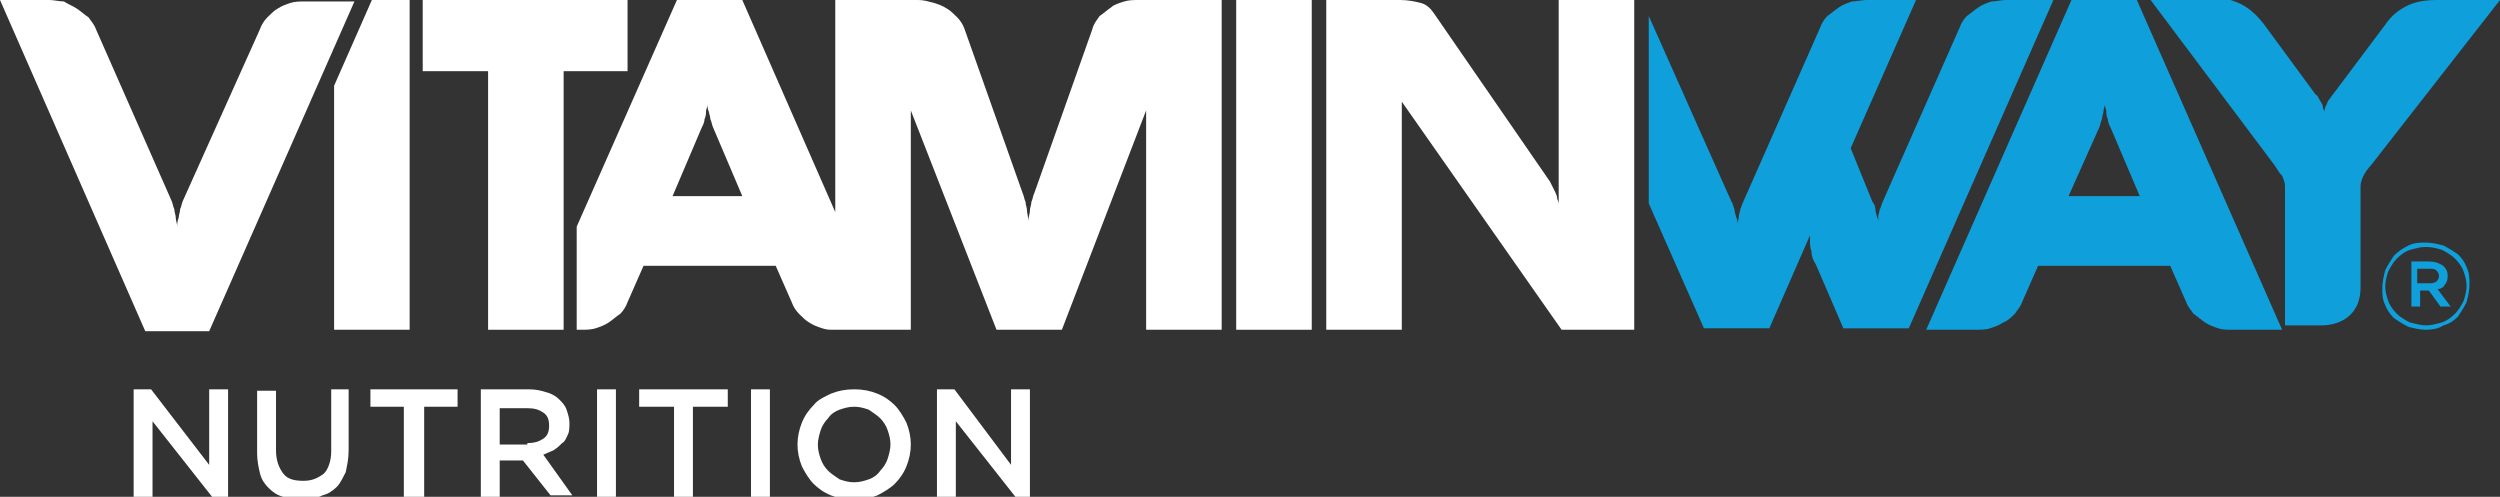
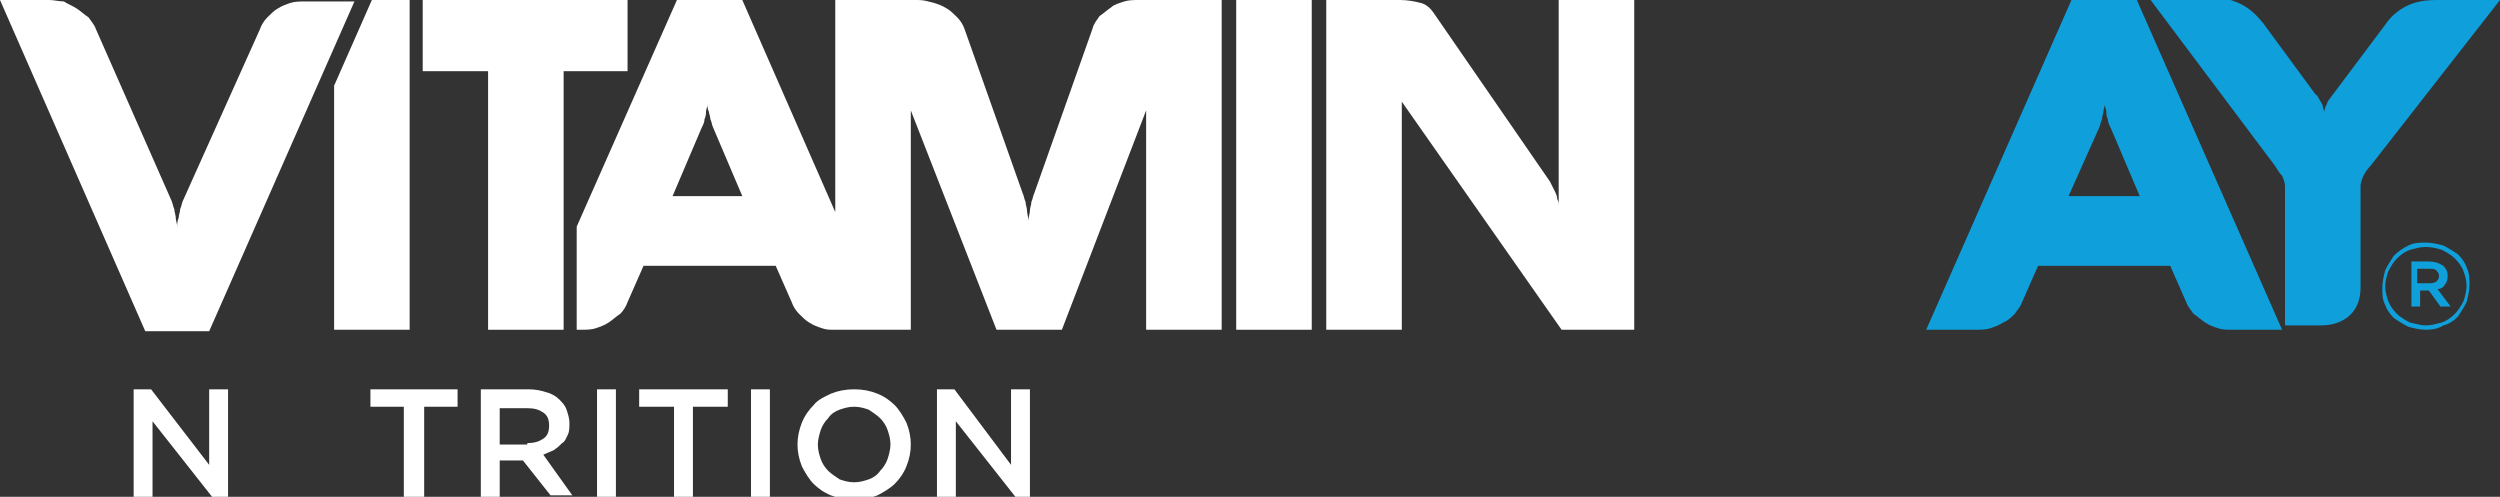
<svg xmlns="http://www.w3.org/2000/svg" version="1.1" id="Capa_1" x="0px" y="0px" viewBox="0 0 172.1 34.2" style="enable-background:new 0 0 172.1 34.2;" xml:space="preserve">
  <rect x="0" y="0" width="172.1" height="34.2" fill="#333333" stroke="none" />
  <style type="text/css">
	.st0{fill:#FFFFFF;}
	.st1{fill:#0FA0DB;}
</style>
  <g>
    <path class="st0" d="M112.7,22.7h-5.2L96.5,7v15.7h-5.2V0h5.1c0.5,0,1,0.1,1.4,0.2c0.4,0.1,0.7,0.4,0.9,0.7l8,11.6   c0.1,0.2,0.2,0.4,0.3,0.6c0.1,0.2,0.2,0.4,0.2,0.6c0.1,0.2,0.1,0.3,0.1,0.5c0,0.1,0,0.2,0,0.2V0h5.2V22.7z" />
    <path class="st0" d="M46.3,13.5l2-4.7c0.1-0.2,0.2-0.4,0.2-0.6c0.1-0.2,0.1-0.4,0.1-0.5c0-0.2,0.1-0.3,0.1-0.5c0,0.1,0,0.3,0.1,0.5   c0,0.1,0.1,0.3,0.1,0.5c0.1,0.2,0.1,0.4,0.2,0.6l2,4.7H46.3z M78.4,0c-0.3,0-0.7,0-1,0.1c-0.3,0.1-0.7,0.2-0.9,0.4   c-0.3,0.2-0.5,0.4-0.8,0.6c-0.2,0.3-0.4,0.5-0.5,0.9l-4,11.3c-0.1,0.2-0.1,0.4-0.2,0.6c0,0.2-0.1,0.4-0.1,0.6   c0,0.2-0.1,0.4-0.1,0.7c0-0.2-0.1-0.5-0.1-0.7c0-0.2-0.1-0.4-0.1-0.6c-0.1-0.2-0.1-0.4-0.2-0.6L66.4,2c-0.1-0.3-0.3-0.6-0.5-0.8   c-0.2-0.2-0.5-0.5-0.7-0.6c-0.3-0.2-0.6-0.3-0.9-0.4C63.9,0.1,63.6,0,63.2,0h-5.7v14.6L51.1,0h-4.5l-6.9,15.6v7.1h0.3   c0.3,0,0.7,0,1-0.1c0.3-0.1,0.6-0.2,0.9-0.4c0.3-0.2,0.5-0.4,0.8-0.6c0.2-0.2,0.4-0.5,0.5-0.8l1.1-2.5h9.1l1.1,2.5   c0.1,0.3,0.3,0.6,0.5,0.8c0.2,0.2,0.5,0.5,0.7,0.6c0.3,0.2,0.6,0.3,0.9,0.4c0.3,0.1,0.5,0.1,0.8,0.1v0h0.2h3.4h1.7V7.6l5.9,15.1   h4.5l5.8-15.1v15.1h5.2V0H78.4z" />
-     <path class="st0" d="M20.8,34.4c-0.5,0-0.9-0.1-1.3-0.2c-0.4-0.1-0.7-0.3-1-0.6c-0.3-0.3-0.5-0.6-0.6-1c-0.1-0.4-0.2-0.9-0.2-1.4   v-4.3H19V31c0,0.7,0.2,1.2,0.5,1.6c0.3,0.4,0.8,0.5,1.4,0.5c0.6,0,1-0.2,1.4-0.5c0.3-0.3,0.5-0.9,0.5-1.5v-4.3H24V31   c0,0.6-0.1,1-0.2,1.5c-0.2,0.4-0.4,0.8-0.6,1c-0.3,0.3-0.6,0.5-1,0.6C21.8,34.3,21.3,34.4,20.8,34.4" />
    <path class="st0" d="M36.3,30.5c0.5,0,0.8-0.1,1.1-0.3c0.3-0.2,0.4-0.5,0.4-0.9v0c0-0.4-0.1-0.7-0.4-0.9c-0.3-0.2-0.6-0.3-1.1-0.3   h-1.9v2.5H36.3z M33.1,26.8h3.3c0.5,0,0.9,0.1,1.2,0.2c0.4,0.1,0.7,0.3,0.9,0.5c0.2,0.2,0.4,0.4,0.5,0.7c0.1,0.3,0.2,0.6,0.2,0.9v0   c0,0.3,0,0.6-0.1,0.8c-0.1,0.2-0.2,0.5-0.4,0.6c-0.2,0.2-0.3,0.3-0.6,0.5c-0.2,0.1-0.5,0.2-0.7,0.3l2,2.8h-1.5L36,31.7h0h-1.6v2.6   h-1.3V26.8z" />
    <path class="st0" d="M58.8,33.2c0.4,0,0.7-0.1,1-0.2c0.3-0.1,0.6-0.3,0.8-0.6c0.2-0.2,0.4-0.5,0.5-0.8c0.1-0.3,0.2-0.7,0.2-1v0   c0-0.4-0.1-0.7-0.2-1c-0.1-0.3-0.3-0.6-0.5-0.8c-0.2-0.2-0.5-0.4-0.8-0.6c-0.3-0.1-0.6-0.2-1-0.2c-0.4,0-0.7,0.1-1,0.2   c-0.3,0.1-0.6,0.3-0.8,0.6c-0.2,0.2-0.4,0.5-0.5,0.8c-0.1,0.3-0.2,0.7-0.2,1v0c0,0.4,0.1,0.7,0.2,1c0.1,0.3,0.3,0.6,0.5,0.8   c0.2,0.2,0.5,0.4,0.8,0.6C58.1,33.1,58.4,33.2,58.8,33.2 M58.8,34.4c-0.6,0-1.1-0.1-1.6-0.3c-0.5-0.2-0.9-0.5-1.2-0.8   c-0.3-0.3-0.6-0.8-0.8-1.2c-0.2-0.5-0.3-1-0.3-1.5v0c0-0.5,0.1-1,0.3-1.5c0.2-0.5,0.5-0.9,0.8-1.2c0.3-0.4,0.8-0.6,1.2-0.8   c0.5-0.2,1-0.3,1.6-0.3c0.6,0,1.1,0.1,1.6,0.3c0.5,0.2,0.9,0.5,1.2,0.8c0.3,0.3,0.6,0.8,0.8,1.2c0.2,0.5,0.3,1,0.3,1.5v0   c0,0.5-0.1,1-0.3,1.5c-0.2,0.5-0.5,0.9-0.8,1.2c-0.3,0.3-0.8,0.6-1.2,0.8C59.9,34.3,59.4,34.4,58.8,34.4" />
    <g>
      <path class="st1" d="M142.4,13.5h4.9l-2-4.7c-0.1-0.2-0.2-0.4-0.2-0.6c-0.1-0.2-0.1-0.4-0.1-0.5c0-0.2-0.1-0.3-0.1-0.5    c0,0.1-0.1,0.3-0.1,0.5c0,0.1-0.1,0.3-0.1,0.5c-0.1,0.2-0.1,0.4-0.2,0.6L142.4,13.5z M142.6,0h4.5l10,22.7h-3.4    c-0.4,0-0.7,0-1-0.1c-0.3-0.1-0.6-0.2-0.9-0.4c-0.3-0.2-0.5-0.4-0.8-0.6c-0.2-0.3-0.4-0.5-0.5-0.8l-1.1-2.5h-9.1l-1.1,2.5    c-0.1,0.3-0.3,0.5-0.5,0.8c-0.2,0.2-0.5,0.5-0.8,0.6c-0.3,0.2-0.6,0.3-0.9,0.4c-0.3,0.1-0.7,0.1-1,0.1h-3.4L142.6,0z" />
-       <path class="st1" d="M138.1,0c-0.3,0-0.7,0.1-1,0.1c-0.3,0.1-0.6,0.2-0.9,0.4c-0.3,0.2-0.5,0.4-0.8,0.6c-0.2,0.2-0.4,0.5-0.5,0.8    l-5.3,12c-0.1,0.2-0.1,0.4-0.2,0.5c0,0.2-0.1,0.3-0.1,0.5c0,0.2,0,0.3,0,0.5c0-0.2,0-0.3-0.1-0.5c0-0.1-0.1-0.3-0.1-0.5    c0-0.2-0.1-0.4-0.2-0.5l-1.5-3.7L131.9,0h-3.4c-0.3,0-0.7,0.1-1,0.1c-0.3,0.1-0.6,0.2-0.9,0.4c-0.3,0.2-0.5,0.4-0.8,0.6    c-0.2,0.2-0.4,0.5-0.5,0.8l-5.3,12c-0.1,0.2-0.1,0.3-0.2,0.5c0,0.2-0.1,0.3-0.1,0.5c0,0.2-0.1,0.4-0.1,0.5c0-0.2,0-0.3-0.1-0.5    c0-0.1-0.1-0.3-0.1-0.5c-0.1-0.2-0.1-0.4-0.2-0.5l-5.7-12.8v12.9l3.8,8.6h4.5l2.8-6.4c0,0,0,0.1,0,0.1c0,0.1,0,0.2,0,0.3    c0,0.2,0,0.4,0.1,0.7c0,0.3,0.1,0.6,0.3,0.9l1.9,4.4h4.5l10-22.7H138.1z" />
      <path class="st1" d="M167.8,0c-0.8,0-1.5,0.1-2.1,0.4c-0.6,0.3-1.1,0.7-1.5,1.3l-3.6,4.8c-0.1,0.1-0.2,0.3-0.3,0.4    c-0.1,0.1-0.1,0.3-0.2,0.4c0,0.1-0.1,0.2-0.1,0.4c0-0.1-0.1-0.2-0.1-0.4c0-0.1-0.1-0.2-0.2-0.4c-0.1-0.1-0.1-0.3-0.3-0.4l-3.6-4.9    c-0.4-0.5-0.9-1-1.5-1.3c-0.6-0.3-1.3-0.5-2.1-0.5h-4.3l8.7,11.6c0.2,0.3,0.3,0.5,0.5,0.7c0.1,0.2,0.2,0.5,0.2,0.7v9.6l0,0v0h2.5    c1.3,0,2.7-0.7,2.7-2.6v-0.8v-6.2c0-0.2,0.1-0.5,0.2-0.7c0.1-0.2,0.3-0.5,0.5-0.7L172.1,0H167.8z" />
      <path class="st1" d="M167.2,19.5c0.2,0,0.3,0,0.5-0.1c0.1-0.1,0.2-0.2,0.2-0.4v0c0-0.2-0.1-0.3-0.2-0.4c-0.1-0.1-0.3-0.1-0.5-0.1    h-0.8v1H167.2z M165.8,18h1.4c0.4,0,0.7,0.1,1,0.3c0.2,0.2,0.3,0.4,0.3,0.7v0c0,0.3-0.1,0.5-0.2,0.6c-0.1,0.2-0.3,0.3-0.5,0.3    l0.9,1.2h-0.7l-0.8-1.1h0h-0.6v1.1h-0.6V18z M167,22.4c0.4,0,0.7-0.1,1.1-0.2c0.3-0.1,0.6-0.3,0.9-0.6c0.2-0.2,0.4-0.5,0.6-0.9    c0.1-0.3,0.2-0.7,0.2-1v0c0-0.4-0.1-0.7-0.2-1c-0.1-0.3-0.3-0.6-0.6-0.9c-0.2-0.2-0.5-0.4-0.9-0.6c-0.3-0.1-0.7-0.2-1.1-0.2    c-0.4,0-0.7,0.1-1.1,0.2c-0.3,0.1-0.6,0.3-0.9,0.6c-0.2,0.2-0.4,0.5-0.6,0.9c-0.1,0.3-0.2,0.7-0.2,1v0c0,0.4,0.1,0.7,0.2,1    c0.1,0.3,0.3,0.6,0.6,0.9c0.2,0.2,0.5,0.4,0.9,0.6C166.3,22.3,166.7,22.4,167,22.4 M167,22.7c-0.4,0-0.8-0.1-1.2-0.2    c-0.4-0.2-0.7-0.4-1-0.6c-0.3-0.3-0.5-0.6-0.6-0.9c-0.2-0.4-0.2-0.7-0.2-1.2v0c0-0.4,0.1-0.8,0.2-1.2c0.2-0.4,0.4-0.7,0.6-1    c0.3-0.3,0.6-0.5,1-0.7c0.4-0.2,0.8-0.2,1.2-0.2c0.4,0,0.8,0.1,1.2,0.2c0.4,0.2,0.7,0.4,1,0.6c0.3,0.3,0.5,0.6,0.6,0.9    c0.2,0.4,0.2,0.8,0.2,1.2v0c0,0.4-0.1,0.8-0.2,1.2c-0.2,0.4-0.4,0.7-0.6,1c-0.3,0.3-0.6,0.5-1,0.6C167.9,22.6,167.5,22.7,167,22.7    " />
      <rect x="85.1" y="0" class="st0" width="5.2" height="22.7" />
      <polygon class="st0" points="29.1,0 29.1,4.9 33.6,4.9 33.6,22.7 38.8,22.7 38.8,4.9 43.2,4.9 43.2,0   " />
      <polygon class="st0" points="25.6,0 23,5.9 23,22.7 28.2,22.7 28.2,0   " />
      <path class="st0" d="M17.9,2c0.1-0.3,0.3-0.6,0.5-0.8c0.2-0.2,0.5-0.5,0.7-0.6c0.3-0.2,0.6-0.3,0.9-0.4c0.3-0.1,0.7-0.1,1-0.1h3.4    l-10,22.7H10L0,0h3.4c0.3,0,0.7,0.1,1,0.1C4.7,0.3,5,0.4,5.3,0.6C5.6,0.8,5.8,1,6.1,1.2C6.3,1.5,6.5,1.7,6.6,2l5.2,11.8    c0.1,0.2,0.1,0.4,0.2,0.6c0,0.2,0.1,0.4,0.1,0.6c0,0.2,0.1,0.4,0.1,0.6c0-0.2,0-0.4,0.1-0.6c0-0.2,0.1-0.4,0.1-0.6    c0.1-0.2,0.1-0.4,0.2-0.6L17.9,2z" />
      <polygon class="st0" points="9.2,26.8 10.4,26.8 14.4,32 14.4,26.8 15.7,26.8 15.7,34.2 14.6,34.2 10.5,29 10.5,34.2 9.2,34.2       " />
      <polygon class="st0" points="27.8,28 25.5,28 25.5,26.8 31.5,26.8 31.5,28 29.2,28 29.2,34.2 27.8,34.2   " />
      <rect x="41.1" y="26.8" class="st0" width="1.3" height="7.4" />
      <polygon class="st0" points="46.4,28 44,28 44,26.8 50.1,26.8 50.1,28 47.7,28 47.7,34.2 46.4,34.2   " />
      <rect x="51.7" y="26.8" class="st0" width="1.3" height="7.4" />
      <polygon class="st0" points="64.5,26.8 65.7,26.8 69.6,32 69.6,26.8 70.9,26.8 70.9,34.2 69.9,34.2 65.8,29 65.8,34.2 64.5,34.2       " />
    </g>
  </g>
</svg>